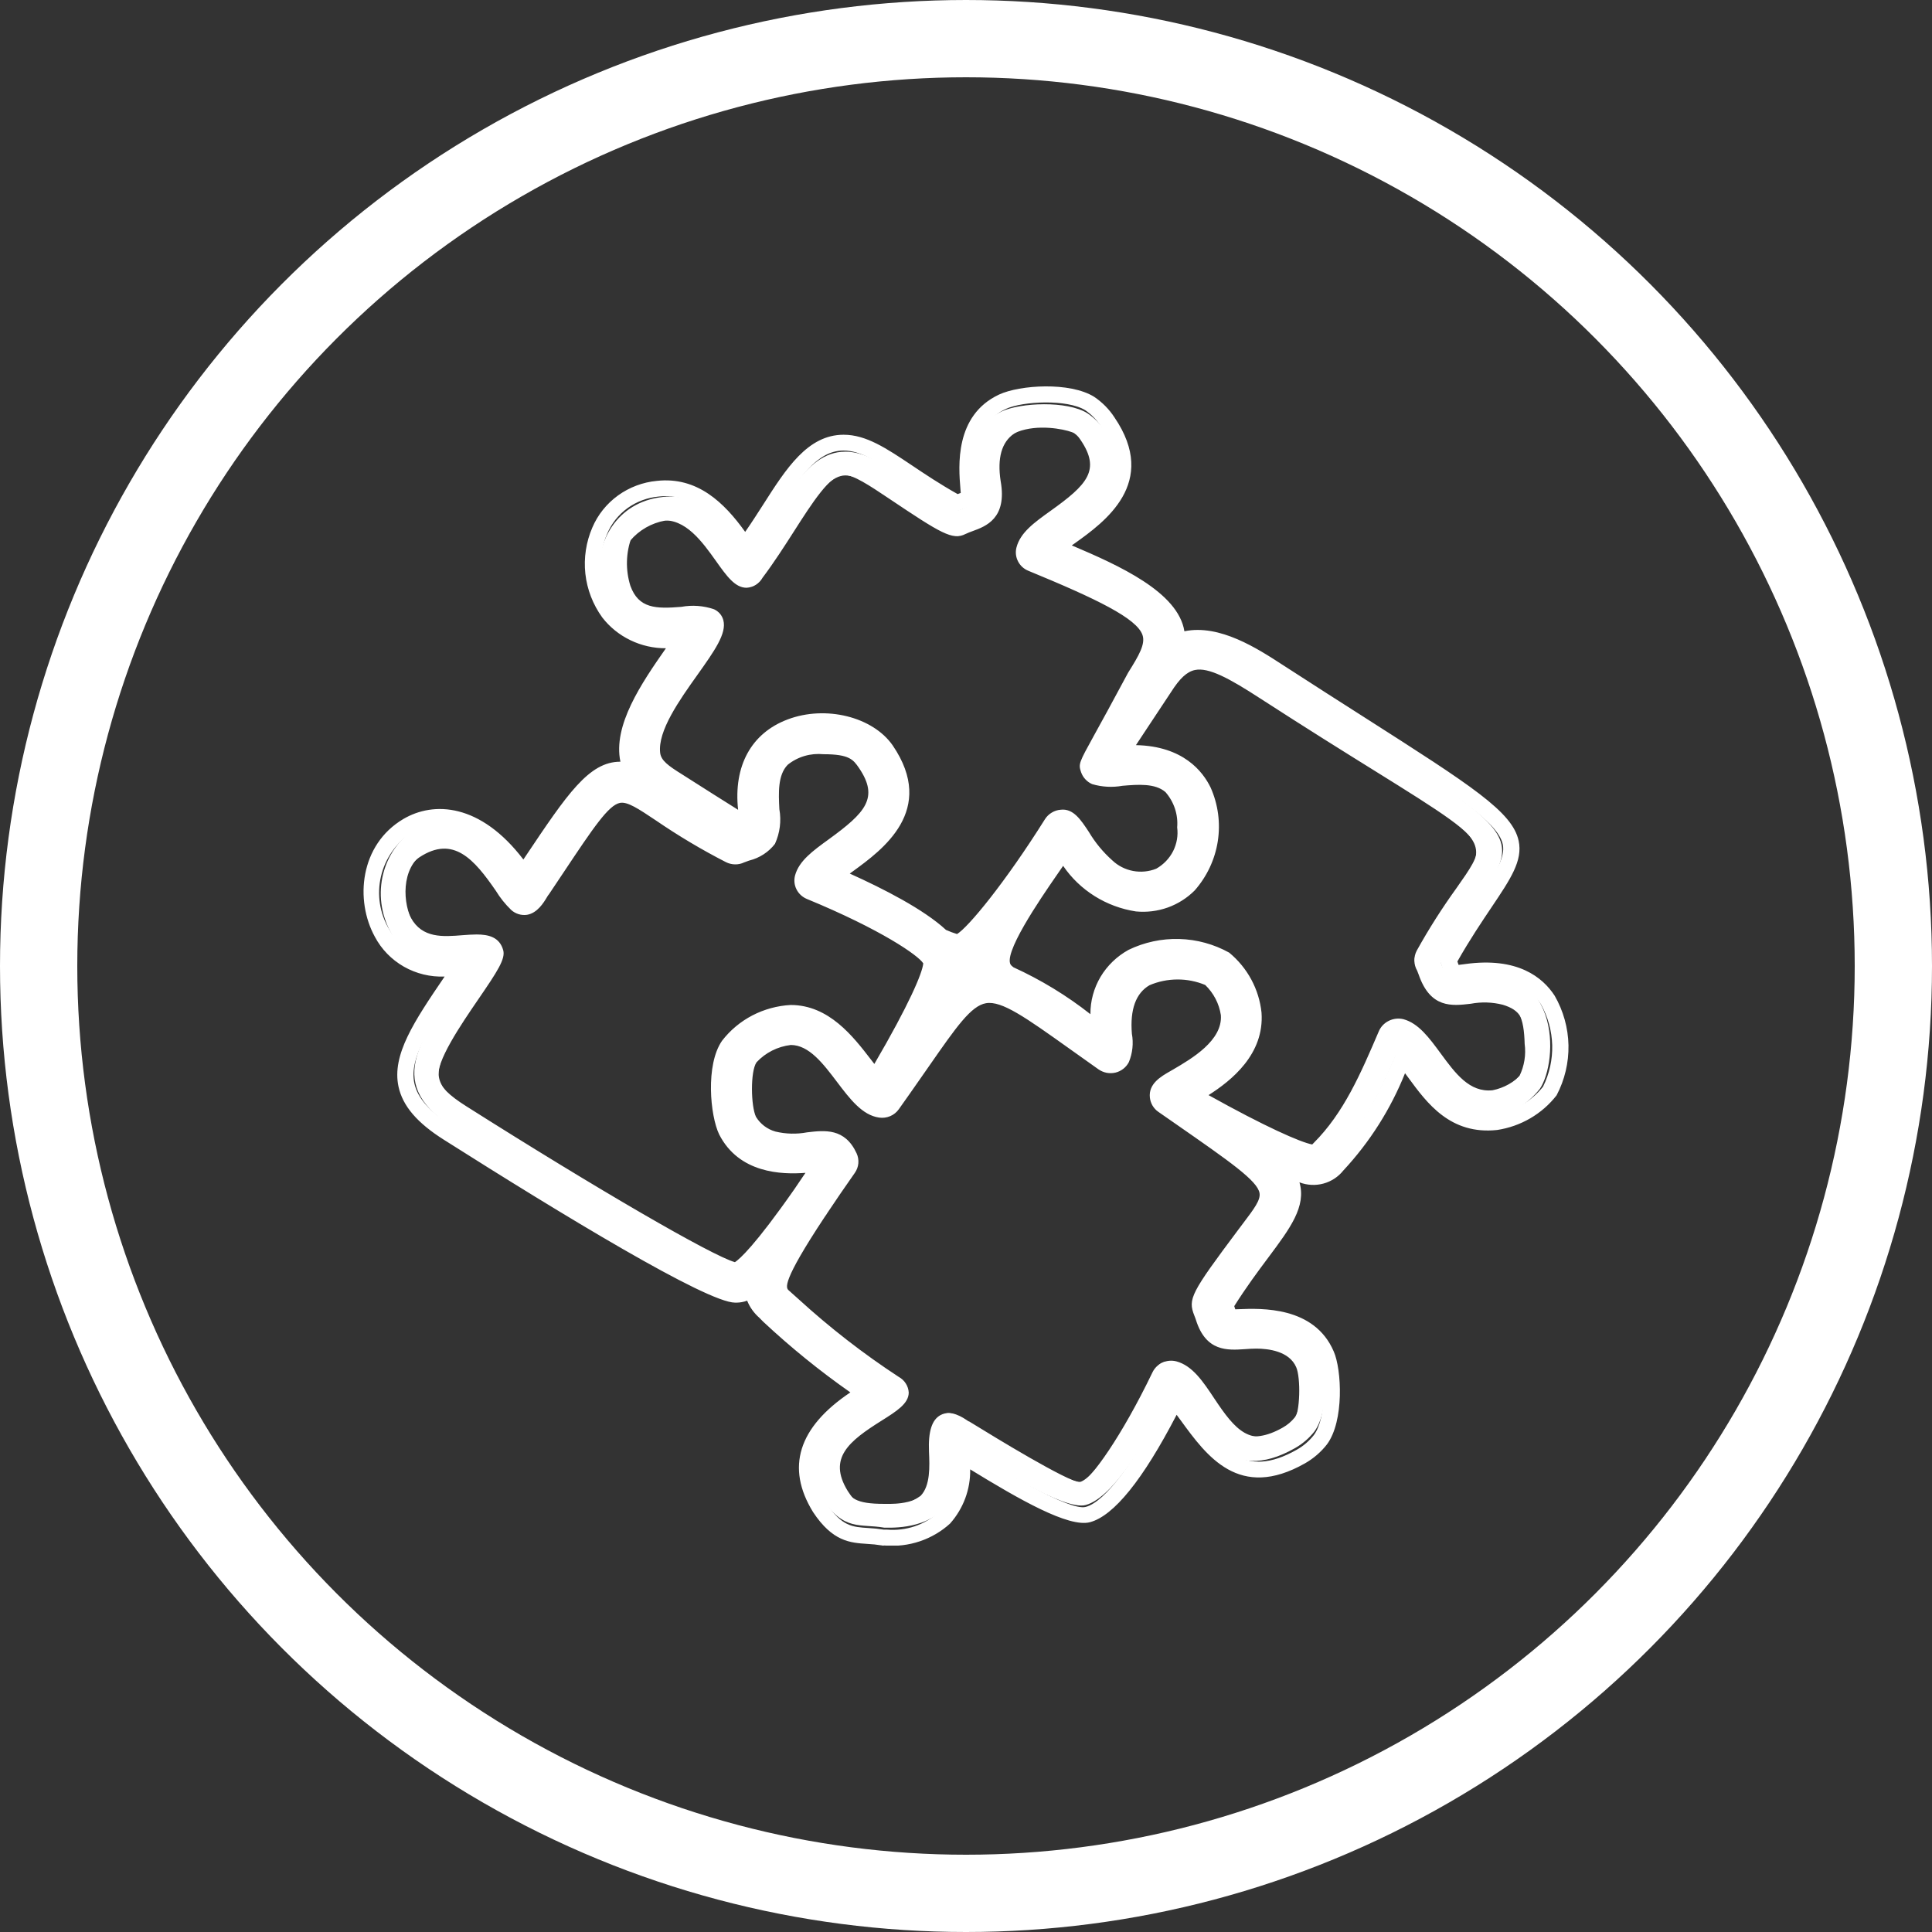
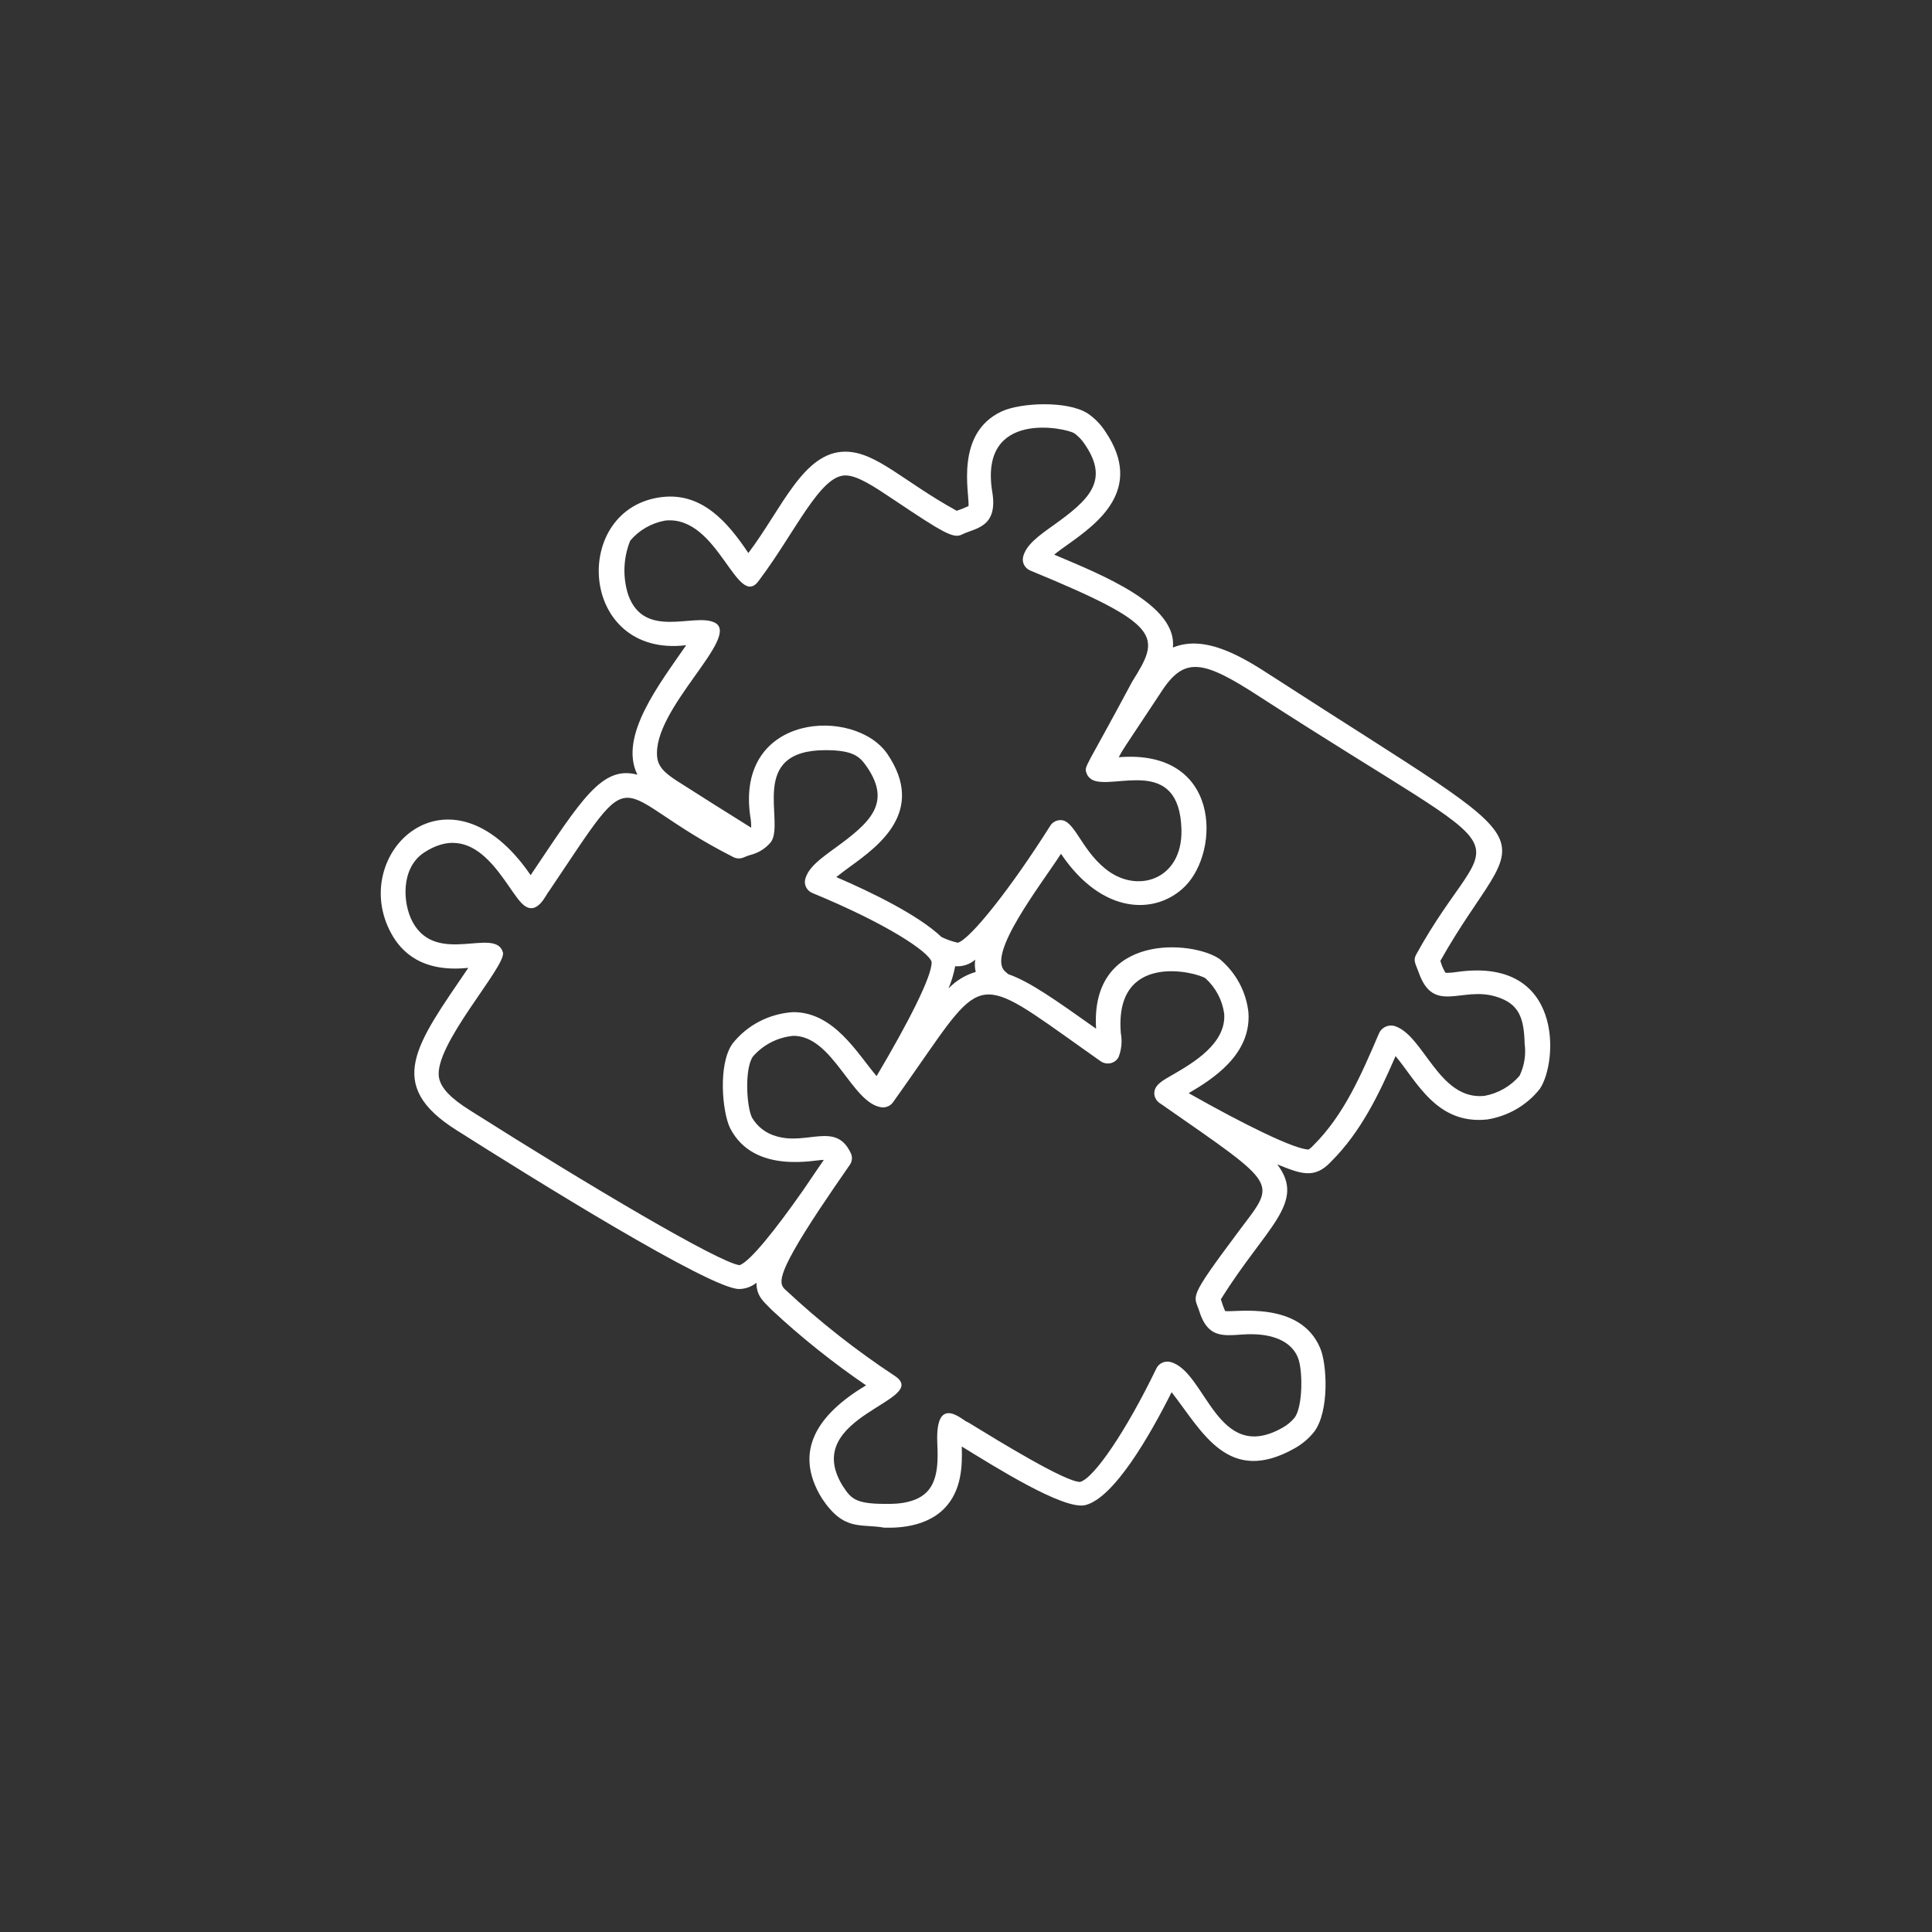
<svg xmlns="http://www.w3.org/2000/svg" width="50" height="50" viewBox="0 0 50 50" fill="none">
  <rect x="0" y="0" width="50" height="50" fill="#333333" stroke="none" />
-   <circle cx="25" cy="25" r="24" stroke="white" stroke-width="2" />
  <g clip-path="url(#clip0_17_4)">
    <path d="M37.73 25.151C37.644 25.165 37.558 25.174 37.471 25.177C37.425 25.177 37.408 25.172 37.408 25.174C37.35 25.078 37.306 24.974 37.277 24.866C39.387 21.113 40.614 22.473 32.95 17.519C32.213 17.04 31.217 16.403 30.355 16.758C30.468 15.653 28.529 14.881 27.282 14.354C27.393 14.263 27.532 14.165 27.64 14.088C28.384 13.557 29.628 12.669 28.602 11.162C28.483 10.978 28.327 10.82 28.144 10.696C27.614 10.363 26.412 10.421 25.924 10.647C24.707 11.213 25.09 12.768 25.066 13.097C24.967 13.144 24.864 13.184 24.76 13.219C23.369 12.454 22.671 11.689 21.876 11.689C20.789 11.689 20.237 13.166 19.367 14.312C18.819 13.49 18.159 12.751 17.148 12.862C14.757 13.128 14.961 17.033 17.758 16.698C17.072 17.695 16.003 19.056 16.496 20.049C15.579 19.802 15.053 20.686 13.733 22.649C11.618 19.557 8.993 22.104 10.128 24.162C10.377 24.616 10.902 25.176 12.12 25.048C10.771 27.034 9.937 28.07 11.823 29.254C13.772 30.489 18.386 33.36 19.124 33.359H19.155C19.31 33.351 19.458 33.294 19.577 33.197C19.574 33.564 19.792 33.707 19.972 33.9C20.734 34.61 21.55 35.262 22.413 35.852C21.169 36.6 20.514 37.547 21.27 38.776C21.843 39.64 22.266 39.426 22.884 39.536C22.946 39.528 23.875 39.615 24.438 39.04C24.897 38.572 24.906 37.914 24.89 37.435C25.713 37.938 27.536 39.096 28.093 38.951C28.834 38.757 29.749 37.169 30.321 36.03C31.119 37.05 31.782 38.461 33.517 37.476C33.709 37.367 33.878 37.222 34.014 37.05C34.408 36.52 34.344 35.291 34.163 34.881C33.642 33.663 31.996 33.965 31.707 33.931C31.663 33.832 31.627 33.73 31.596 33.626C32.759 31.755 33.818 31.131 33.055 30.134C33.668 30.379 34.017 30.524 34.449 30.062C35.221 29.292 35.689 28.318 36.117 27.332C36.665 27.983 37.178 29.111 38.487 28.972C39.029 28.887 39.517 28.603 39.852 28.178C40.324 27.48 40.464 24.775 37.73 25.151ZM18.492 16.111C17.966 15.854 16.678 16.558 16.26 15.4C16.111 14.939 16.129 14.441 16.31 13.992C16.54 13.719 16.861 13.535 17.217 13.472C18.603 13.327 19.081 15.85 19.652 15.009C20.578 13.777 21.221 12.304 21.877 12.304C22.191 12.304 22.612 12.585 23.145 12.942C24.398 13.781 24.674 13.945 24.891 13.835C25.234 13.661 25.847 13.663 25.675 12.702C25.35 10.592 27.586 11.076 27.803 11.213C27.913 11.293 28.007 11.393 28.08 11.507C28.721 12.448 28.173 12.943 27.269 13.59C26.872 13.873 26.559 14.097 26.479 14.407C26.461 14.478 26.47 14.553 26.503 14.619C26.537 14.684 26.593 14.736 26.662 14.765C30.124 16.19 30.035 16.469 29.301 17.64C28.077 19.934 28.054 19.819 28.119 20.009C28.133 20.049 28.156 20.086 28.185 20.118C28.215 20.149 28.25 20.175 28.29 20.192C28.848 20.435 30.526 19.551 30.576 21.471C30.607 22.781 29.405 23.156 28.589 22.469C27.96 21.953 27.794 21.184 27.422 21.226C27.373 21.229 27.325 21.244 27.283 21.27C27.241 21.295 27.206 21.329 27.18 21.371C26.183 22.954 25.118 24.303 24.788 24.398C24.642 24.365 24.5 24.316 24.366 24.25C23.769 23.684 22.57 23.098 21.643 22.699C21.753 22.609 21.888 22.511 21.994 22.433C22.735 21.896 23.976 20.996 22.961 19.506C22.114 18.29 19.037 18.451 19.415 21.118C19.434 21.218 19.442 21.32 19.44 21.421C18.562 20.875 18.148 20.608 17.664 20.301C17.282 20.063 17.047 19.898 17.009 19.607C16.859 18.358 19.212 16.462 18.492 16.111ZM25.252 25.153C24.983 25.233 24.74 25.38 24.548 25.581C24.625 25.395 24.683 25.203 24.72 25.006C24.814 25.013 24.908 25.002 24.997 24.973C25.086 24.944 25.169 24.897 25.239 24.836C25.222 24.941 25.226 25.049 25.252 25.152V25.153ZM19.141 32.743C18.614 32.681 15.242 30.686 12.164 28.736C11.667 28.424 11.42 28.167 11.364 27.901C11.188 27.081 13.112 25.002 13.016 24.65C12.829 23.974 11.308 25.004 10.683 23.869C10.42 23.391 10.362 22.473 10.972 22.066C12.404 21.131 13.115 23.067 13.55 23.421C13.91 23.717 14.14 23.128 14.206 23.067C16.623 19.473 15.672 20.503 18.977 22.181C19.021 22.203 19.069 22.215 19.117 22.216C19.166 22.216 19.214 22.206 19.258 22.185C19.309 22.163 19.361 22.144 19.414 22.128C19.629 22.076 19.82 21.955 19.957 21.785C20.316 21.247 19.341 19.414 21.366 19.414C22.114 19.414 22.263 19.599 22.439 19.852C23.073 20.783 22.526 21.284 21.62 21.941C21.232 22.223 20.924 22.446 20.841 22.746C20.821 22.817 20.828 22.894 20.862 22.961C20.895 23.028 20.952 23.081 21.022 23.11C22.924 23.894 24.035 24.625 24.111 24.896C24.123 25.263 23.499 26.479 22.686 27.849C22.188 27.266 21.589 26.194 20.531 26.194C20.224 26.212 19.924 26.295 19.651 26.436C19.379 26.578 19.141 26.775 18.953 27.015C18.579 27.549 18.692 28.777 18.894 29.194C19.517 30.416 21.142 30.002 21.32 30.018C21.32 30.02 21.019 30.454 20.793 30.792C20.054 31.848 19.409 32.648 19.141 32.743ZM32.086 31.827C30.706 33.672 30.901 33.5 31.041 33.942C31.292 34.742 31.799 34.529 32.378 34.529C32.734 34.529 33.364 34.605 33.585 35.123C33.719 35.425 33.723 36.395 33.506 36.686C33.421 36.791 33.316 36.879 33.197 36.946C31.49 37.918 31.215 35.495 30.294 35.249C30.222 35.23 30.146 35.237 30.079 35.267C30.012 35.297 29.958 35.35 29.927 35.415C29.153 37.019 28.315 38.256 27.953 38.352C27.573 38.352 25.926 37.344 25.041 36.802C24.979 36.824 24.202 36.002 24.257 37.342C24.274 37.745 24.297 38.296 23.985 38.614C23.632 38.974 22.956 38.914 22.893 38.92C22.117 38.92 22.017 38.77 21.805 38.449C20.695 36.637 24.109 36.255 23.163 35.612C22.162 34.953 21.219 34.212 20.345 33.396C20.163 33.232 20.019 33.091 21.229 31.265L21.236 31.256C21.447 30.938 21.694 30.575 21.993 30.146C22.024 30.103 22.042 30.052 22.047 29.999C22.052 29.947 22.042 29.893 22.019 29.845C21.635 29.015 20.892 29.651 20.081 29.403C19.818 29.328 19.596 29.155 19.461 28.922C19.315 28.62 19.27 27.652 19.484 27.345C19.749 27.038 20.125 26.845 20.533 26.807C21.562 26.807 22.041 28.548 22.809 28.656C22.867 28.664 22.926 28.656 22.979 28.633C23.032 28.611 23.078 28.574 23.111 28.527C23.328 28.224 23.522 27.945 23.7 27.69C25.456 25.176 25.284 25.194 28.029 27.142L28.485 27.465C28.522 27.491 28.564 27.509 28.609 27.517C28.653 27.526 28.699 27.525 28.744 27.515C28.788 27.504 28.829 27.485 28.865 27.457C28.901 27.429 28.93 27.394 28.95 27.354C29.026 27.157 29.046 26.944 29.007 26.738C28.831 24.601 30.98 25.163 31.199 25.32C31.464 25.561 31.635 25.885 31.682 26.237C31.737 27.005 30.88 27.505 30.367 27.804C30.124 27.946 29.847 28.075 29.875 28.325C29.88 28.368 29.894 28.41 29.917 28.447C29.939 28.485 29.969 28.517 30.005 28.543L30.102 28.609C33.136 30.722 33.028 30.567 32.086 31.827V31.827ZM39.326 27.841C39.094 28.112 38.773 28.296 38.419 28.361C37.222 28.487 36.843 26.753 36.069 26.547C35.992 26.532 35.912 26.543 35.842 26.579C35.773 26.615 35.718 26.674 35.688 26.745C35.223 27.828 34.784 28.85 33.993 29.639C33.957 29.681 33.915 29.718 33.868 29.749V30.056V29.749C33.516 29.749 32.23 29.122 30.763 28.291C31.371 27.934 32.389 27.297 32.309 26.199C32.251 25.666 31.987 25.174 31.571 24.825C30.881 24.333 28.207 24.126 28.367 26.623C27.31 25.873 26.643 25.401 26.093 25.211L26.018 25.146C25.513 24.719 26.93 22.912 27.458 22.096C28.535 23.694 29.928 23.677 30.668 22.938C31.588 22.017 31.591 19.382 28.953 19.597C29.102 19.329 28.938 19.59 30.037 17.93C30.647 16.973 31.125 17.073 32.602 18.032C39.911 22.756 38.661 21.044 36.65 24.704C36.562 24.864 36.644 24.96 36.712 25.156C37.096 26.267 37.83 25.516 38.718 25.793C39.321 25.976 39.44 26.349 39.458 27.015C39.496 27.297 39.45 27.584 39.326 27.841Z" fill="white" />
-     <path d="M22.851 40.001L22.818 39.995C22.694 39.975 22.569 39.962 22.444 39.956C22.003 39.927 21.548 39.898 21.041 39.131C20.332 37.978 20.659 36.939 22.007 36.035C21.212 35.478 20.458 34.866 19.751 34.205C19.713 34.165 19.683 34.136 19.654 34.106C19.514 33.984 19.405 33.832 19.336 33.661C19.249 33.694 19.157 33.711 19.065 33.712H19.024C18.293 33.712 14.526 31.422 11.496 29.502C10.797 29.062 10.421 28.623 10.313 28.12C10.139 27.302 10.708 26.446 11.507 25.273C11.138 25.288 10.772 25.199 10.452 25.017C10.132 24.834 9.872 24.567 9.702 24.245C9.18 23.296 9.313 21.861 10.438 21.196C11.223 20.733 12.431 20.785 13.545 22.244L13.602 22.159C14.677 20.555 15.241 19.713 16.052 19.713H16.056C15.858 18.773 16.6 17.683 17.234 16.777C16.915 16.778 16.6 16.707 16.314 16.568C16.028 16.43 15.778 16.228 15.586 15.979C15.344 15.644 15.194 15.255 15.149 14.848C15.105 14.44 15.167 14.029 15.33 13.652C15.471 13.321 15.701 13.035 15.995 12.822C16.289 12.61 16.637 12.479 17 12.445C18.045 12.33 18.744 13.009 19.285 13.765C19.448 13.533 19.601 13.292 19.753 13.056C20.345 12.128 20.903 11.251 21.833 11.251C22.416 11.251 22.937 11.6 23.598 12.042C23.939 12.271 24.323 12.528 24.784 12.787L24.864 12.757C24.861 12.722 24.858 12.683 24.855 12.643C24.808 12.076 24.699 10.751 25.858 10.21C26.394 9.962 27.691 9.877 28.319 10.271C28.528 10.412 28.706 10.592 28.842 10.802C29.998 12.5 28.578 13.515 27.816 14.06L27.738 14.115C28.963 14.635 30.491 15.323 30.652 16.337C31.565 16.148 32.541 16.782 33.207 17.215C33.998 17.727 34.697 18.174 35.311 18.565C38.101 20.346 39.144 21.012 39.303 21.763C39.412 22.275 39.091 22.751 38.607 23.471C38.357 23.844 38.045 24.304 37.717 24.883C37.727 24.909 37.738 24.942 37.748 24.971C37.79 24.967 37.837 24.961 37.888 24.954L37.923 24.949C39.275 24.763 39.926 25.293 40.235 25.77C40.46 26.162 40.583 26.602 40.592 27.052C40.6 27.501 40.495 27.946 40.285 28.346C39.91 28.829 39.358 29.151 38.746 29.244C37.535 29.373 36.932 28.551 36.448 27.891L36.362 27.775C35.991 28.703 35.45 29.557 34.764 30.294C34.634 30.457 34.453 30.576 34.249 30.631C34.045 30.686 33.828 30.675 33.63 30.599C33.81 31.224 33.392 31.784 32.819 32.551C32.553 32.907 32.254 33.309 31.942 33.803L31.947 33.818C31.954 33.837 31.961 33.861 31.969 33.885L32.054 33.882C32.64 33.858 34.015 33.803 34.517 34.976C34.722 35.44 34.791 36.778 34.341 37.381C34.187 37.579 33.994 37.745 33.775 37.87C32.071 38.838 31.232 37.687 30.558 36.76C30.523 36.712 30.487 36.663 30.451 36.615C29.578 38.298 28.823 39.233 28.206 39.395C27.658 39.538 26.387 38.811 25.108 38.027C25.118 38.542 24.932 39.042 24.587 39.43C24.363 39.634 24.097 39.79 23.807 39.888C23.518 39.986 23.21 40.023 22.905 39.998C22.892 39.998 22.882 39.998 22.874 39.998L22.851 40.001ZM22.89 39.587H22.962C23.202 39.606 23.443 39.577 23.671 39.501C23.898 39.424 24.107 39.304 24.285 39.145C24.671 38.752 24.706 38.199 24.687 37.661L24.673 37.276L25.203 37.602C25.875 38.015 27.661 39.112 28.097 38.999C28.606 38.866 29.383 37.822 30.229 36.135L30.377 35.838L30.582 36.1C30.689 36.236 30.793 36.38 30.898 36.523C31.591 37.475 32.19 38.297 33.561 37.518C33.732 37.422 33.882 37.293 34.002 37.14C34.346 36.682 34.298 35.516 34.131 35.138C33.742 34.226 32.613 34.271 32.071 34.292C31.981 34.299 31.891 34.299 31.802 34.292L31.723 34.283L31.67 34.226C31.61 34.14 31.569 34.044 31.548 33.942C31.536 33.906 31.525 33.871 31.517 33.844L31.486 33.752L31.537 33.67C31.875 33.125 32.199 32.692 32.483 32.309C33.235 31.301 33.472 30.923 33.031 30.347L32.578 29.757L33.292 30.043C33.938 30.3 34.139 30.359 34.461 30.014C35.238 29.238 35.706 28.245 36.119 27.296L36.254 26.985L36.473 27.245C36.578 27.371 36.68 27.509 36.787 27.655C37.251 28.288 37.733 28.943 38.699 28.84C39.187 28.761 39.628 28.506 39.933 28.124C40.099 27.791 40.18 27.423 40.171 27.052C40.161 26.681 40.062 26.318 39.88 25.992C39.528 25.447 38.888 25.233 37.98 25.358L37.946 25.363C37.866 25.375 37.786 25.383 37.705 25.387L37.627 25.463L37.479 25.329C37.398 25.234 37.342 25.121 37.314 25L37.259 24.848L37.304 24.767C37.658 24.137 37.99 23.645 38.256 23.249C38.698 22.592 38.965 22.195 38.891 21.85C38.767 21.266 37.613 20.528 35.08 18.912C34.465 18.52 33.766 18.073 32.972 17.56C32.272 17.105 31.313 16.481 30.53 16.804L30.206 16.937L30.241 16.595C30.336 15.662 28.562 14.914 27.389 14.419L26.929 14.225L27.191 14.011C27.31 13.915 27.457 13.809 27.565 13.732C28.545 13.032 29.353 12.299 28.492 11.034C28.387 10.871 28.25 10.729 28.089 10.618C27.623 10.326 26.467 10.382 26.034 10.582C25.136 11.001 25.224 12.048 25.268 12.611C25.279 12.709 25.284 12.807 25.282 12.905L25.276 12.98L25.222 13.034C25.179 13.076 25.129 13.1 24.883 13.186L24.747 13.238L24.66 13.191C24.145 12.907 23.727 12.627 23.358 12.38C22.734 11.962 22.284 11.66 21.83 11.66C21.132 11.66 20.656 12.407 20.105 13.273C19.898 13.597 19.685 13.931 19.446 14.246L19.267 14.482L19.103 14.236C18.584 13.456 17.975 12.75 17.045 12.851C16.755 12.877 16.477 12.98 16.242 13.149C16.008 13.319 15.825 13.548 15.714 13.812C15.579 14.122 15.527 14.462 15.563 14.797C15.599 15.133 15.722 15.454 15.92 15.731C16.116 15.978 16.379 16.167 16.68 16.276C16.98 16.385 17.305 16.41 17.618 16.347L18.074 16.293L17.817 16.665C17.755 16.755 17.692 16.847 17.625 16.94C16.965 17.882 16.145 19.055 16.549 19.87L16.752 20.278L16.306 20.157C15.608 19.969 15.183 20.541 13.952 22.381L13.553 22.976L13.378 22.719C12.38 21.258 11.316 21.154 10.654 21.545C10.251 21.812 9.967 22.219 9.859 22.684C9.751 23.148 9.826 23.636 10.07 24.048C10.416 24.675 11.011 24.936 11.889 24.842L12.332 24.795L11.906 25.423C11.137 26.551 10.581 27.366 10.723 28.033C10.806 28.421 11.123 28.777 11.723 29.154C15.756 31.712 18.557 33.301 19.032 33.301H19.063C19.178 33.293 19.286 33.248 19.372 33.174L19.706 32.943L19.702 33.343C19.703 33.436 19.727 33.527 19.77 33.609C19.813 33.691 19.875 33.763 19.951 33.818C19.984 33.851 20.017 33.884 20.049 33.918C20.814 34.63 21.633 35.284 22.498 35.876L22.756 36.055L22.487 36.218C21.118 37.042 20.772 37.898 21.395 38.913C21.785 39.501 22.059 39.519 22.472 39.545C22.606 39.552 22.74 39.566 22.873 39.587L22.89 39.587ZM22.867 39.373H22.864C21.999 39.373 21.837 39.187 21.581 38.8C20.81 37.54 21.922 36.841 22.587 36.424C22.779 36.324 22.952 36.192 23.099 36.035C23.074 36.012 23.047 35.99 23.019 35.97C22.087 35.358 21.206 34.674 20.385 33.924C20.291 33.838 20.209 33.764 20.136 33.7C19.809 33.404 19.788 33.108 20.912 31.395L21.006 31.255C21.236 30.907 21.489 30.537 21.779 30.122C21.789 30.107 21.796 30.089 21.797 30.071C21.799 30.052 21.795 30.034 21.788 30.017C21.617 29.651 21.404 29.659 20.937 29.714C20.608 29.773 20.269 29.761 19.945 29.678C19.623 29.585 19.352 29.372 19.189 29.084C19.009 28.71 18.96 27.656 19.227 27.272C19.38 27.09 19.568 26.939 19.781 26.83C19.994 26.721 20.227 26.654 20.467 26.635C21.148 26.635 21.599 27.23 21.997 27.756C22.267 28.113 22.547 28.482 22.812 28.519C22.832 28.522 22.853 28.519 22.872 28.511C22.89 28.503 22.906 28.49 22.918 28.474C23.12 28.19 23.303 27.928 23.472 27.686L23.709 27.346C24.492 26.221 24.885 25.656 25.446 25.561C26.029 25.462 26.623 25.884 27.923 26.81L28.676 27.345C28.689 27.354 28.705 27.36 28.721 27.363C28.737 27.366 28.753 27.365 28.77 27.362C28.785 27.358 28.799 27.351 28.811 27.341C28.823 27.331 28.832 27.319 28.839 27.306C28.897 27.139 28.91 26.96 28.876 26.786C28.793 25.772 29.205 25.324 29.567 25.127C29.861 24.996 30.182 24.931 30.506 24.937C30.83 24.943 31.148 25.02 31.438 25.161C31.757 25.443 31.962 25.829 32.014 26.247C32.079 27.153 31.138 27.702 30.575 28.03L30.5 28.073C30.298 28.189 30.166 28.271 30.176 28.362C30.178 28.377 30.183 28.392 30.191 28.405C30.198 28.419 30.209 28.43 30.222 28.439L30.678 28.756C32.365 29.929 32.933 30.324 33.012 30.813C33.069 31.161 32.847 31.455 32.512 31.899L32.385 32.068C31.204 33.647 31.222 33.695 31.301 33.896C31.317 33.938 31.335 33.984 31.353 34.038C31.514 34.551 31.739 34.536 32.189 34.505C32.292 34.498 32.4 34.491 32.513 34.491C33.228 34.491 33.732 34.75 33.933 35.222C34.093 35.583 34.103 36.645 33.829 37.012C33.727 37.141 33.599 37.25 33.454 37.331C32.172 38.061 31.54 37.11 31.078 36.415C30.833 36.046 30.601 35.697 30.339 35.627C30.314 35.62 30.287 35.622 30.263 35.633C30.24 35.644 30.221 35.662 30.209 35.685C29.691 36.763 28.656 38.628 28.068 38.784L28.041 38.791H28.014C27.642 38.791 26.616 38.208 24.97 37.2C24.922 37.179 24.876 37.153 24.835 37.122C24.644 36.991 24.573 36.974 24.546 36.981C24.546 36.981 24.445 37.056 24.465 37.551C24.483 37.971 24.51 38.607 24.13 38.995C23.792 39.272 23.357 39.407 22.919 39.37H22.883L22.867 39.373ZM21.398 31.412V31.416L21.349 31.485C20.207 33.209 20.341 33.331 20.414 33.396C20.487 33.461 20.572 33.536 20.669 33.624C21.476 34.361 22.341 35.033 23.258 35.633C23.333 35.674 23.397 35.733 23.442 35.805C23.488 35.876 23.514 35.958 23.518 36.043C23.513 36.328 23.204 36.522 22.813 36.768C21.973 37.296 21.418 37.735 21.937 38.583C22.129 38.872 22.188 38.962 22.862 38.962C22.877 38.962 22.896 38.962 22.92 38.962C23.242 38.991 23.564 38.903 23.824 38.713C24.081 38.452 24.059 37.942 24.042 37.569C24.021 37.044 24.116 36.745 24.341 36.622C24.613 36.476 24.907 36.675 25.067 36.785L25.075 36.783L25.162 36.836C25.769 37.209 27.584 38.321 27.982 38.38C28.238 38.258 29.011 37.21 29.828 35.512C29.882 35.402 29.972 35.314 30.085 35.263C30.198 35.212 30.325 35.201 30.445 35.232C30.862 35.344 31.136 35.756 31.426 36.193C31.971 37.014 32.366 37.475 33.238 36.979C33.335 36.926 33.42 36.855 33.49 36.77C33.65 36.557 33.665 35.653 33.546 35.384C33.367 34.965 32.821 34.902 32.511 34.902C32.412 34.902 32.312 34.909 32.216 34.916C31.767 34.946 31.209 34.984 30.951 34.16C30.937 34.116 30.922 34.078 30.908 34.044C30.741 33.616 30.815 33.471 32.045 31.827L32.173 31.657C32.456 31.283 32.626 31.057 32.597 30.879C32.545 30.56 31.839 30.069 30.433 29.091L29.977 28.774C29.916 28.732 29.866 28.677 29.828 28.614C29.791 28.55 29.767 28.48 29.759 28.407C29.718 28.045 30.048 27.858 30.289 27.72L30.36 27.679C30.84 27.398 31.643 26.93 31.596 26.273C31.552 25.976 31.409 25.702 31.191 25.491C30.962 25.396 30.717 25.347 30.469 25.349C30.221 25.35 29.975 25.4 29.748 25.498C29.395 25.704 29.242 26.126 29.293 26.752C29.338 27 29.311 27.255 29.215 27.487C29.18 27.555 29.131 27.614 29.072 27.66C29.012 27.707 28.942 27.741 28.868 27.759C28.793 27.776 28.715 27.778 28.64 27.764C28.565 27.749 28.494 27.719 28.431 27.676L27.677 27.14C26.548 26.336 25.927 25.893 25.518 25.963C25.131 26.029 24.749 26.578 24.055 27.575L23.817 27.916C23.648 28.159 23.464 28.422 23.261 28.707C23.205 28.786 23.128 28.848 23.038 28.886C22.948 28.924 22.849 28.937 22.752 28.923C22.315 28.862 21.997 28.443 21.66 27.998C21.305 27.529 20.937 27.044 20.466 27.044C20.125 27.084 19.811 27.243 19.579 27.492C19.415 27.729 19.432 28.628 19.565 28.904C19.678 29.089 19.858 29.226 20.07 29.285C20.338 29.349 20.616 29.356 20.887 29.305C21.345 29.251 21.864 29.19 22.168 29.846C22.206 29.927 22.221 30.016 22.214 30.105C22.206 30.194 22.175 30.279 22.124 30.352C21.852 30.739 21.615 31.086 21.398 31.412L21.398 31.412ZM19.074 33.089L19.025 33.083C18.342 33.002 14.189 30.462 11.841 28.974C11.286 28.625 11.007 28.323 10.937 27.994C10.812 27.414 11.463 26.462 12.037 25.624C12.261 25.33 12.454 25.014 12.614 24.682C12.574 24.584 12.421 24.578 12.014 24.612C11.455 24.657 10.69 24.72 10.264 23.947C9.951 23.377 9.901 22.328 10.624 21.845C11.918 21 12.738 22.187 13.178 22.824C13.27 22.972 13.377 23.11 13.497 23.235C13.516 23.256 13.542 23.268 13.57 23.272C13.645 23.259 13.757 23.072 13.795 23.011C13.816 22.974 13.839 22.94 13.865 22.907C13.999 22.708 14.123 22.523 14.237 22.352C15.151 20.982 15.494 20.469 15.963 20.378C16.333 20.307 16.663 20.528 17.21 20.895C17.776 21.283 18.367 21.635 18.979 21.948C18.994 21.956 19.011 21.96 19.028 21.961C19.045 21.961 19.062 21.957 19.077 21.95C19.13 21.927 19.183 21.906 19.238 21.889L19.257 21.883C19.434 21.843 19.593 21.747 19.708 21.61C19.771 21.4 19.785 21.179 19.751 20.963C19.728 20.491 19.698 19.904 20.081 19.51C20.247 19.364 20.442 19.253 20.654 19.184C20.866 19.115 21.09 19.09 21.312 19.11C22.14 19.11 22.359 19.332 22.577 19.646C23.381 20.828 22.485 21.478 21.695 22.051C21.333 22.314 21.046 22.522 20.981 22.759C20.974 22.784 20.976 22.811 20.987 22.834C20.999 22.858 21.018 22.877 21.043 22.887C22.571 23.517 24.171 24.365 24.304 24.84L24.312 24.887C24.328 25.376 23.518 26.851 22.835 28.003L22.685 28.255L22.494 28.032C22.4 27.922 22.304 27.798 22.203 27.667C21.753 27.083 21.242 26.42 20.463 26.42C20.186 26.44 19.917 26.515 19.672 26.642C19.426 26.768 19.211 26.944 19.038 27.156C18.709 27.63 18.804 28.801 18.987 29.181C19.407 30.004 20.323 30.008 21.073 29.919C21.143 29.907 21.214 29.902 21.285 29.904L21.633 29.937L21.439 30.222C21.411 30.262 21.123 30.68 20.904 31.008C19.571 32.915 19.232 33.035 19.12 33.074L19.074 33.089ZM12.334 24.184C12.646 24.184 12.93 24.254 13.023 24.591C13.085 24.816 12.872 25.141 12.385 25.852C11.936 26.508 11.258 27.498 11.347 27.911C11.391 28.12 11.621 28.349 12.068 28.63C15.444 30.768 18.427 32.499 19.02 32.665C19.14 32.586 19.534 32.243 20.557 30.778C20.649 30.641 20.753 30.488 20.845 30.353C20.232 30.401 19.126 30.367 18.612 29.359C18.378 28.875 18.254 27.555 18.687 26.934C18.896 26.663 19.164 26.439 19.471 26.279C19.778 26.12 20.117 26.027 20.464 26.009C21.452 26.009 22.08 26.824 22.538 27.419L22.628 27.535C23.529 25.993 23.871 25.183 23.894 24.932C23.769 24.727 22.801 24.056 20.882 23.265C20.764 23.216 20.668 23.127 20.612 23.014C20.556 22.902 20.544 22.773 20.577 22.652C20.681 22.277 21.036 22.02 21.447 21.722C22.396 21.032 22.756 20.649 22.23 19.874C22.082 19.66 21.983 19.519 21.312 19.519C21.147 19.503 20.98 19.518 20.82 19.565C20.661 19.612 20.513 19.689 20.385 19.793C20.125 20.059 20.149 20.529 20.17 20.943C20.224 21.246 20.184 21.558 20.056 21.839C19.892 22.052 19.658 22.204 19.394 22.27L19.375 22.276C19.335 22.289 19.296 22.303 19.258 22.319C19.185 22.354 19.104 22.372 19.022 22.37C18.94 22.369 18.86 22.349 18.787 22.312C18.16 21.991 17.555 21.63 16.975 21.233C16.517 20.927 16.239 20.741 16.044 20.779C15.748 20.837 15.358 21.418 14.587 22.575C14.47 22.751 14.343 22.941 14.206 23.145L14.184 23.172C14.176 23.184 14.167 23.2 14.155 23.219C14.069 23.363 13.906 23.63 13.64 23.675C13.567 23.686 13.491 23.68 13.42 23.658C13.349 23.636 13.283 23.599 13.229 23.549C13.076 23.401 12.942 23.234 12.832 23.053C12.271 22.239 11.733 21.612 10.858 22.184C10.367 22.513 10.395 23.319 10.633 23.751C10.929 24.288 11.463 24.244 11.979 24.202C12.096 24.194 12.217 24.184 12.334 24.184ZM34.234 30.146H33.815V30.005C33.098 29.825 31.48 28.933 30.762 28.526L30.455 28.352L30.759 28.173C31.261 27.879 32.305 27.267 32.231 26.235C32.176 25.752 31.938 25.307 31.564 24.987C31.234 24.815 30.866 24.721 30.492 24.714C30.117 24.706 29.746 24.785 29.409 24.944C28.846 25.247 28.587 25.818 28.639 26.64L28.667 27.074L28.308 26.819C27.271 26.082 26.586 25.596 26.049 25.409L26.01 25.395L25.904 25.304C25.382 24.862 26.054 23.794 26.986 22.443C27.115 22.255 27.238 22.076 27.329 21.936L27.502 21.668L27.68 21.933C28.183 22.679 28.807 23.124 29.437 23.182C29.654 23.204 29.874 23.178 30.079 23.104C30.284 23.031 30.469 22.913 30.62 22.759C30.877 22.458 31.044 22.094 31.103 21.707C31.162 21.319 31.11 20.923 30.954 20.562C30.648 19.926 29.987 19.63 29.042 19.707L28.656 19.738L28.877 19.338C28.95 19.206 28.95 19.206 29.333 18.628C29.476 18.412 29.676 18.113 29.951 17.693C30.244 17.235 30.508 17.009 30.835 16.94C31.338 16.833 31.909 17.125 32.851 17.738C34.036 18.505 35.003 19.106 35.777 19.588C37.763 20.824 38.506 21.287 38.624 21.855C38.709 22.265 38.457 22.623 38.04 23.216C37.674 23.722 37.338 24.25 37.035 24.795C37.015 24.832 37.012 24.838 37.065 24.966C37.08 25.004 37.096 25.045 37.113 25.091C37.308 25.653 37.529 25.627 38.014 25.569C38.347 25.509 38.691 25.523 39.018 25.611C39.743 25.832 39.897 26.304 39.917 27.045C39.96 27.373 39.901 27.707 39.749 28.003C39.479 28.33 39.097 28.55 38.675 28.623C37.835 28.712 37.34 28.039 36.943 27.498C36.693 27.159 36.459 26.838 36.207 26.771C36.178 26.769 36.149 26.776 36.123 26.791C36.098 26.806 36.079 26.828 36.067 26.855C35.587 27.974 35.132 29.032 34.3 29.863C34.275 29.889 34.253 29.911 34.234 29.929L34.234 30.146ZM31.276 28.341C32.734 29.154 33.653 29.561 33.96 29.619C33.97 29.609 33.983 29.596 33.997 29.581C34.779 28.801 35.217 27.779 35.681 26.696C35.73 26.577 35.822 26.479 35.938 26.421C36.055 26.362 36.19 26.346 36.318 26.376C36.711 26.481 36.988 26.859 37.282 27.259C37.667 27.783 38.03 28.277 38.627 28.216C38.926 28.156 39.196 28.003 39.397 27.779C39.495 27.55 39.53 27.301 39.498 27.055C39.479 26.369 39.349 26.142 38.892 26.003C38.621 25.934 38.338 25.925 38.063 25.977C37.574 26.035 37.019 26.099 36.716 25.225C36.703 25.187 36.689 25.152 36.676 25.121C36.63 25.042 36.605 24.953 36.604 24.862C36.602 24.771 36.623 24.682 36.666 24.601C36.976 24.042 37.32 23.502 37.695 22.982C38.049 22.479 38.263 22.175 38.213 21.936C38.131 21.539 37.323 21.035 35.552 19.933C34.775 19.45 33.809 18.848 32.62 18.079C31.813 17.554 31.277 17.265 30.924 17.34C30.718 17.384 30.533 17.554 30.305 17.913C30.026 18.335 29.828 18.634 29.684 18.851C29.54 19.067 29.456 19.196 29.398 19.284C30.622 19.308 31.132 19.968 31.333 20.386C31.526 20.822 31.589 21.303 31.516 21.773C31.443 22.242 31.236 22.683 30.92 23.043C30.724 23.24 30.486 23.391 30.223 23.486C29.959 23.58 29.677 23.615 29.398 23.588C29.018 23.53 28.654 23.395 28.33 23.192C28.005 22.988 27.727 22.722 27.514 22.408C27.457 22.491 27.396 22.58 27.333 22.67C26.94 23.24 25.896 24.753 26.179 24.992L26.227 25.033C26.939 25.358 27.608 25.765 28.22 26.247C28.217 25.909 28.308 25.575 28.481 25.282C28.655 24.99 28.906 24.748 29.207 24.582C29.614 24.385 30.065 24.288 30.518 24.301C30.972 24.313 31.416 24.435 31.811 24.654C32.285 25.045 32.585 25.602 32.648 26.206C32.726 27.283 31.867 27.967 31.276 28.342L31.276 28.341ZM24.017 26.377L24.352 25.516C24.424 25.34 24.479 25.158 24.515 24.972L24.547 24.77L24.753 24.801C24.822 24.804 24.89 24.793 24.955 24.77C25.02 24.746 25.079 24.71 25.129 24.664L25.523 24.392L25.456 24.86C25.442 24.941 25.445 25.024 25.465 25.104L25.518 25.304L25.314 25.355C25.076 25.426 24.862 25.558 24.692 25.738L24.017 26.377ZM24.807 24.597L24.762 24.591C24.593 24.556 24.43 24.5 24.276 24.424L24.242 24.409L24.216 24.384C23.623 23.823 22.417 23.238 21.508 22.847L21.2 22.714L21.458 22.502C21.57 22.41 21.704 22.312 21.811 22.234L21.825 22.224C22.803 21.514 23.609 20.774 22.758 19.524C22.353 18.941 21.335 18.703 20.537 19.004C20.08 19.177 19.343 19.669 19.534 21.023C19.561 21.147 19.568 21.274 19.557 21.401L19.494 21.691L19.239 21.532C18.542 21.097 18.131 20.836 17.751 20.593L17.435 20.391C17.073 20.166 16.729 19.952 16.674 19.54C16.588 18.813 17.182 17.977 17.707 17.239C17.983 16.851 18.362 16.319 18.319 16.156C18.319 16.153 18.317 16.148 18.297 16.138C18.094 16.087 17.881 16.079 17.674 16.117C17.077 16.166 16.261 16.233 15.924 15.3C15.749 14.771 15.775 14.197 15.998 13.685C16.265 13.357 16.647 13.136 17.07 13.066C17.939 12.975 18.483 13.736 18.878 14.292C19.019 14.489 19.231 14.787 19.322 14.804C19.35 14.78 19.374 14.752 19.394 14.72C19.691 14.323 19.951 13.918 20.203 13.524C20.792 12.604 21.257 11.875 21.83 11.875C22.214 11.875 22.663 12.175 23.234 12.556C24.128 13.156 24.679 13.518 24.8 13.457C24.875 13.42 24.953 13.388 25.032 13.361C25.362 13.241 25.601 13.154 25.488 12.52C25.337 11.538 25.706 11.078 26.044 10.864C26.743 10.421 27.784 10.681 27.971 10.798C28.106 10.894 28.222 11.014 28.311 11.153C29.125 12.349 28.228 12.989 27.438 13.554C27.068 13.819 26.776 14.027 26.714 14.27C26.708 14.295 26.711 14.321 26.723 14.344C26.735 14.367 26.755 14.386 26.779 14.396C29.049 15.331 29.794 15.779 29.97 16.314C30.109 16.738 29.857 17.143 29.564 17.611C29.149 18.39 28.87 18.894 28.685 19.23C28.569 19.425 28.464 19.626 28.371 19.832C28.373 19.838 28.375 19.844 28.378 19.852C28.382 19.867 28.39 19.881 28.401 19.893C28.412 19.905 28.425 19.914 28.44 19.921C28.63 19.959 28.826 19.962 29.018 19.929C29.475 19.892 30.044 19.844 30.446 20.197C30.601 20.357 30.721 20.547 30.797 20.755C30.873 20.963 30.904 21.184 30.888 21.404C30.903 22.088 30.618 22.616 30.106 22.853C29.843 22.964 29.554 22.997 29.272 22.948C28.991 22.9 28.73 22.772 28.522 22.58C28.25 22.34 28.017 22.061 27.833 21.752C27.716 21.575 27.572 21.352 27.496 21.362C27.477 21.363 27.459 21.368 27.444 21.377C27.428 21.386 27.414 21.399 27.404 21.414C26.653 22.608 25.354 24.438 24.853 24.583L24.807 24.597ZM24.48 24.065C24.573 24.107 24.67 24.143 24.768 24.173C25.053 24.003 26.004 22.856 27.044 21.2C27.088 21.131 27.147 21.073 27.218 21.031C27.288 20.988 27.367 20.962 27.45 20.956C27.777 20.917 27.972 21.216 28.18 21.531C28.343 21.806 28.548 22.054 28.788 22.268C28.936 22.408 29.122 22.502 29.323 22.54C29.524 22.578 29.733 22.558 29.923 22.482C30.111 22.376 30.263 22.218 30.36 22.028C30.456 21.837 30.493 21.623 30.465 21.412C30.479 21.248 30.459 21.083 30.407 20.926C30.355 20.77 30.272 20.625 30.163 20.5C29.895 20.266 29.445 20.303 29.049 20.336C28.788 20.383 28.519 20.368 28.265 20.293C28.198 20.264 28.138 20.221 28.089 20.168C28.039 20.115 28.002 20.052 27.978 19.984C27.906 19.77 27.922 19.743 28.313 19.033C28.498 18.697 28.777 18.192 29.193 17.414L29.2 17.402C29.48 16.956 29.644 16.669 29.569 16.438C29.427 16.004 28.378 15.499 26.614 14.772C26.497 14.725 26.402 14.638 26.346 14.527C26.289 14.416 26.275 14.289 26.306 14.169C26.405 13.782 26.767 13.523 27.187 13.222C28.136 12.544 28.497 12.166 27.962 11.381C27.904 11.289 27.829 11.208 27.742 11.141C27.64 11.085 26.758 10.874 26.245 11.222C25.922 11.441 25.805 11.855 25.897 12.453C26.069 13.418 25.509 13.622 25.174 13.744C25.111 13.766 25.049 13.791 24.989 13.819C24.652 13.991 24.354 13.805 22.999 12.897C22.505 12.566 22.082 12.284 21.828 12.284C21.486 12.284 21.013 13.024 20.555 13.74C20.311 14.121 20.035 14.553 19.734 14.953C19.693 15.026 19.634 15.088 19.563 15.134C19.491 15.179 19.409 15.206 19.323 15.211H19.319C19.022 15.211 18.806 14.908 18.533 14.524C18.178 14.026 17.737 13.406 17.113 13.471C16.814 13.528 16.543 13.682 16.343 13.907C16.197 14.311 16.186 14.75 16.314 15.16C16.527 15.751 16.976 15.759 17.634 15.705C17.917 15.653 18.209 15.675 18.48 15.768C18.539 15.795 18.591 15.835 18.633 15.883C18.674 15.932 18.704 15.989 18.72 16.051C18.81 16.396 18.49 16.845 18.046 17.47C17.588 18.114 17.017 18.916 17.085 19.486C17.111 19.683 17.288 19.814 17.656 20.043L17.977 20.247C18.286 20.444 18.615 20.653 19.102 20.958C18.979 19.823 19.442 18.974 20.384 18.619C21.367 18.247 22.587 18.549 23.103 19.291C24.247 20.971 22.832 21.997 22.073 22.549L22.059 22.559L21.992 22.608C22.87 23.004 23.908 23.535 24.481 24.065L24.48 24.065Z" fill="white" />
  </g>
  <defs>
    <clipPath id="clip0_17_4">
      <rect width="31.184" height="30" fill="white" transform="translate(9.408 10)" />
    </clipPath>
  </defs>
</svg>